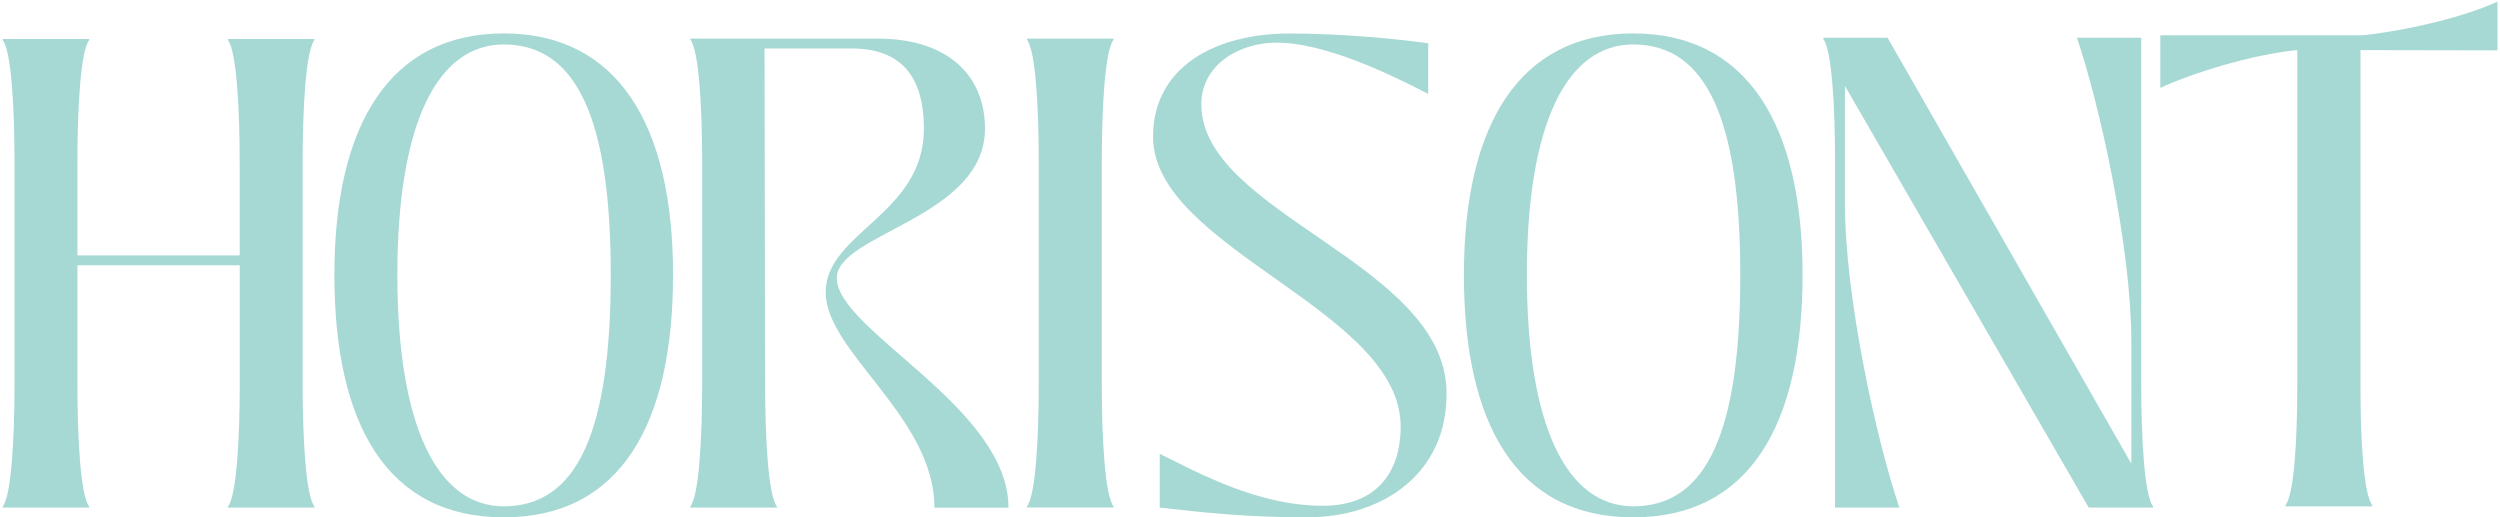
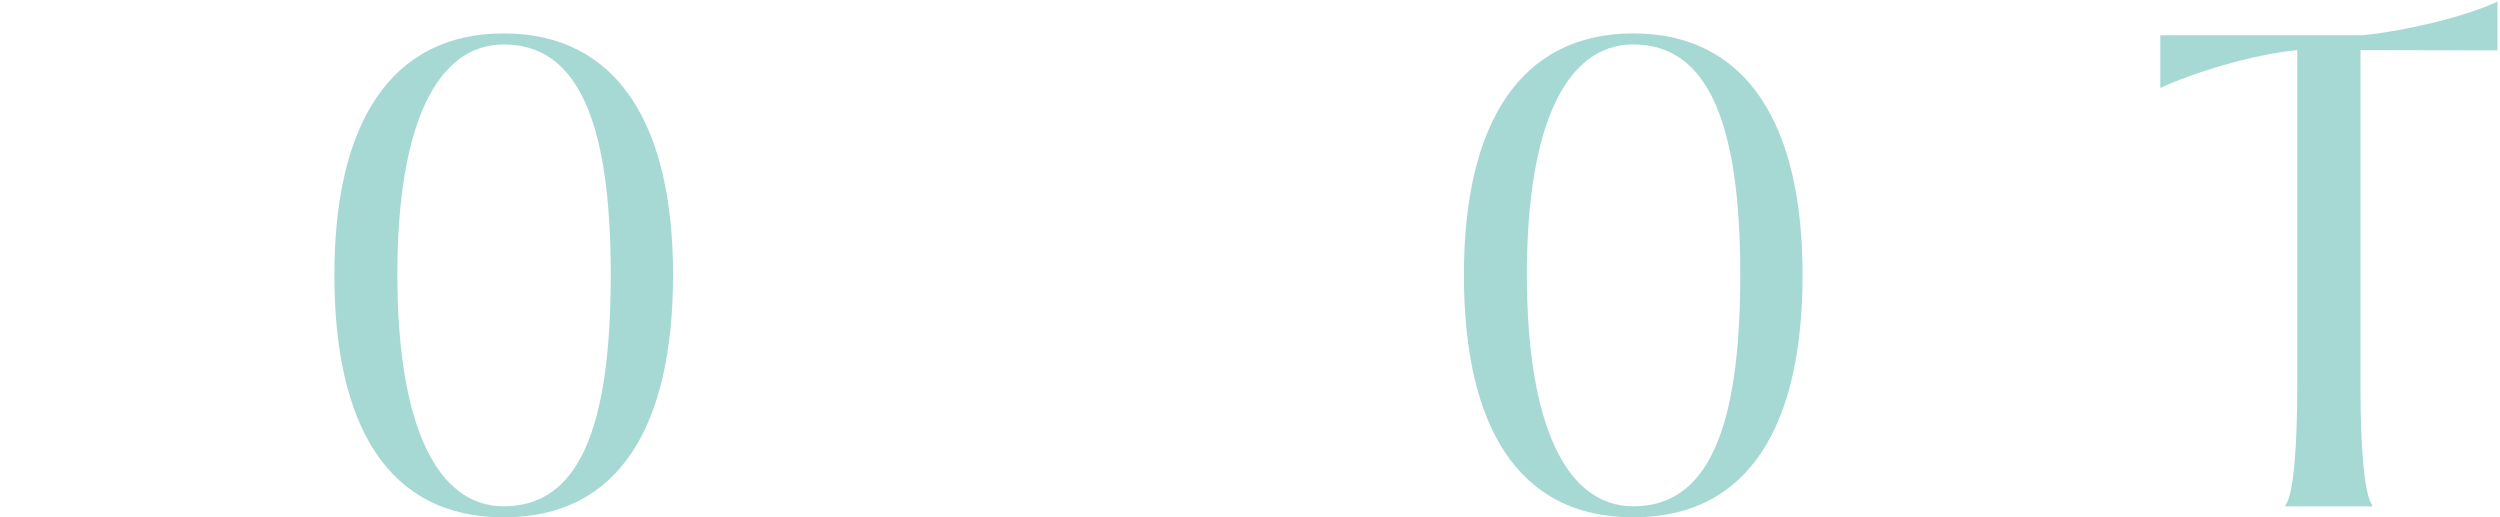
<svg xmlns="http://www.w3.org/2000/svg" width="686" height="142" viewBox="0 0 686 142" fill="none">
-   <path d="M86.265 11.035C83.899 14.082 83.049 29.818 83.049 44.537V105.447C83.049 120.166 83.899 135.901 86.265 138.949V139.281H62.57V138.949C64.936 135.901 65.786 120.166 65.786 105.447V72.794H21.242V105.447C21.242 120.166 22.092 135.901 24.458 138.949V139.281H0.763V138.949C3.129 135.901 3.979 120.166 3.979 105.447V44.537C3.979 29.818 3.129 14.082 0.763 11.035V10.703H24.458V11.035C22.092 14.082 21.242 29.818 21.242 44.537V70.079H65.767V44.537C65.767 29.818 64.917 14.082 62.551 11.035V10.703H86.247V11.035H86.265Z" fill="#A7D9D4" />
  <path d="M91.754 75.398C91.754 34.158 107.021 9.17 138.22 9.17C169.42 9.17 184.686 34.158 184.686 75.398C184.686 116.639 170.085 141.959 138.22 141.959C106.356 141.959 91.754 116.639 91.754 75.398ZM167.59 75.398C167.59 33.659 158.7 12.199 138.22 12.199C120.107 12.199 109.036 33.659 109.036 75.398C109.036 117.137 120.107 138.93 138.22 138.93C158.7 138.93 167.59 117.802 167.59 75.398Z" fill="#A7D9D4" />
-   <path d="M189.455 138.93C191.821 135.883 192.671 120.129 192.671 105.41V44.445C192.671 29.707 191.821 13.972 189.455 10.924V10.592H240.801C259.949 10.592 270.281 20.584 270.281 35.321C270.281 59.7 229.618 64.114 229.618 76.303C229.618 90.69 276.731 111.689 276.731 139.299H256.4C256.4 114.404 226.569 96.619 226.569 80.2C226.569 63.781 253.517 58.869 253.517 35.321C253.517 22.615 248.6 13.307 233.685 13.307H209.786L209.953 105.428C209.953 120.166 210.803 135.901 213.169 138.949V139.281H189.437V138.949L189.455 138.93Z" fill="#A7D9D4" />
-   <path d="M281.814 138.93C284.18 135.883 285.03 120.129 285.03 105.41V44.445C285.03 29.707 284.18 13.972 281.814 10.924V10.592H305.546V10.924C303.18 13.972 302.33 29.725 302.33 44.445V105.41C302.33 120.148 303.18 135.883 305.546 138.93V139.263H281.814V138.93Z" fill="#A7D9D4" />
-   <path d="M318.226 139.281V124.525C329.13 129.899 345.229 138.782 363.028 138.782C377.297 138.782 384.339 130.065 384.339 116.989C384.339 84.965 316.396 68.195 316.396 37.519C316.396 18.238 333.677 9.188 353.805 9.188C368.24 9.188 383.507 10.703 391.898 11.866V25.773C382.176 20.75 363.878 11.7 350.293 11.7C340.054 11.7 329.648 17.739 329.648 28.636C329.648 58.647 396.593 72.222 396.926 107.589C397.258 129.88 379.478 141.959 358.666 141.959C341.884 141.959 330.147 140.611 318.226 139.281Z" fill="#A7D9D4" />
  <path d="M401.694 75.398C401.694 34.158 416.961 9.17 448.16 9.17C479.359 9.17 494.626 34.158 494.626 75.398C494.626 116.639 480.025 141.959 448.16 141.959C416.296 141.959 401.694 116.639 401.694 75.398ZM477.53 75.398C477.53 33.659 468.639 12.199 448.16 12.199C430.047 12.199 418.976 33.659 418.976 75.398C418.976 117.137 430.047 138.93 448.16 138.93C468.639 138.93 477.53 117.802 477.53 75.398Z" fill="#A7D9D4" />
-   <path d="M587.558 105.354C587.558 120.111 588.409 135.883 590.793 138.949V139.281H573.142L506.252 23.594V55.822C506.252 81.604 514.902 120.794 521.186 139.281H503.535V44.279C503.535 29.522 502.685 13.75 500.3 10.684V10.352H517.952L584.841 127.221V93.811C584.841 68.029 576.191 28.839 569.907 10.352H587.558V105.354Z" fill="#A7D9D4" />
  <path d="M647.72 13.75L685.296 13.824V0.434C677.2 4.313 660.843 8.394 648.275 9.669H592.789V24.129C601.125 20.214 617.759 14.95 630.365 13.75V106.111C630.365 120.905 629.514 135.55 627.13 138.616V138.949H650.955V138.616C648.57 135.55 647.72 120.923 647.72 106.111V13.75Z" fill="#A7D9D4" />
</svg>